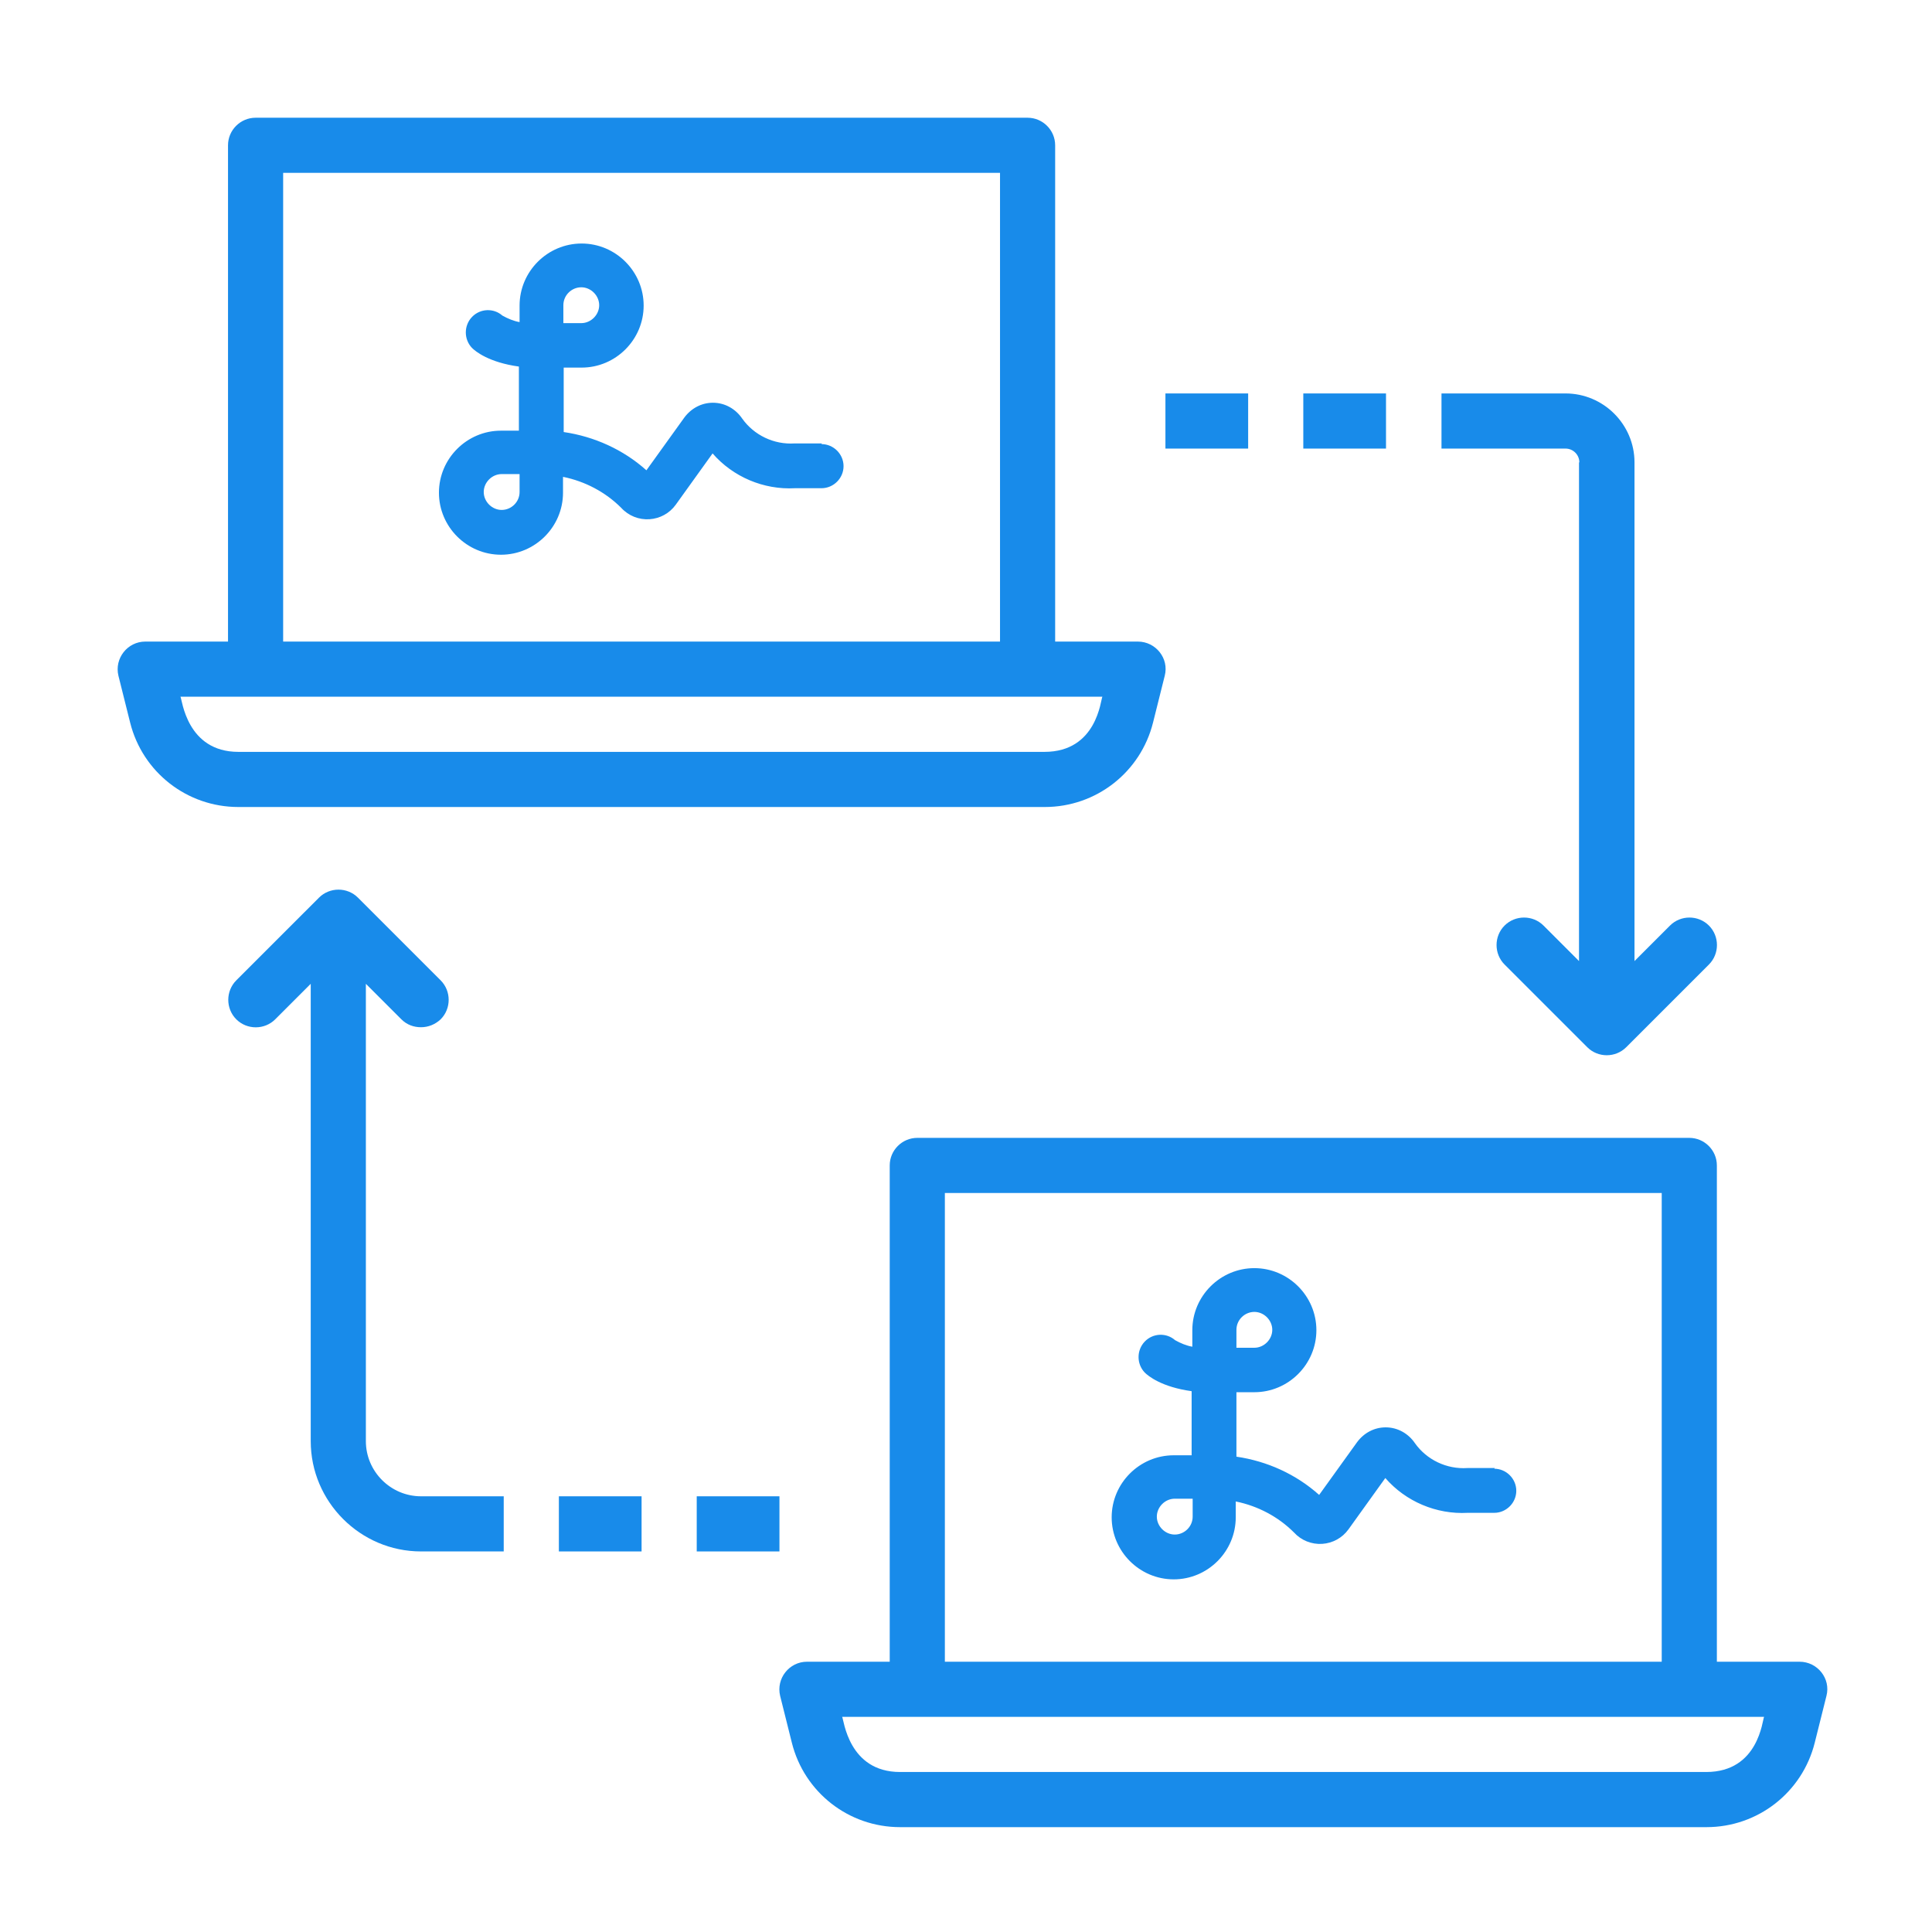
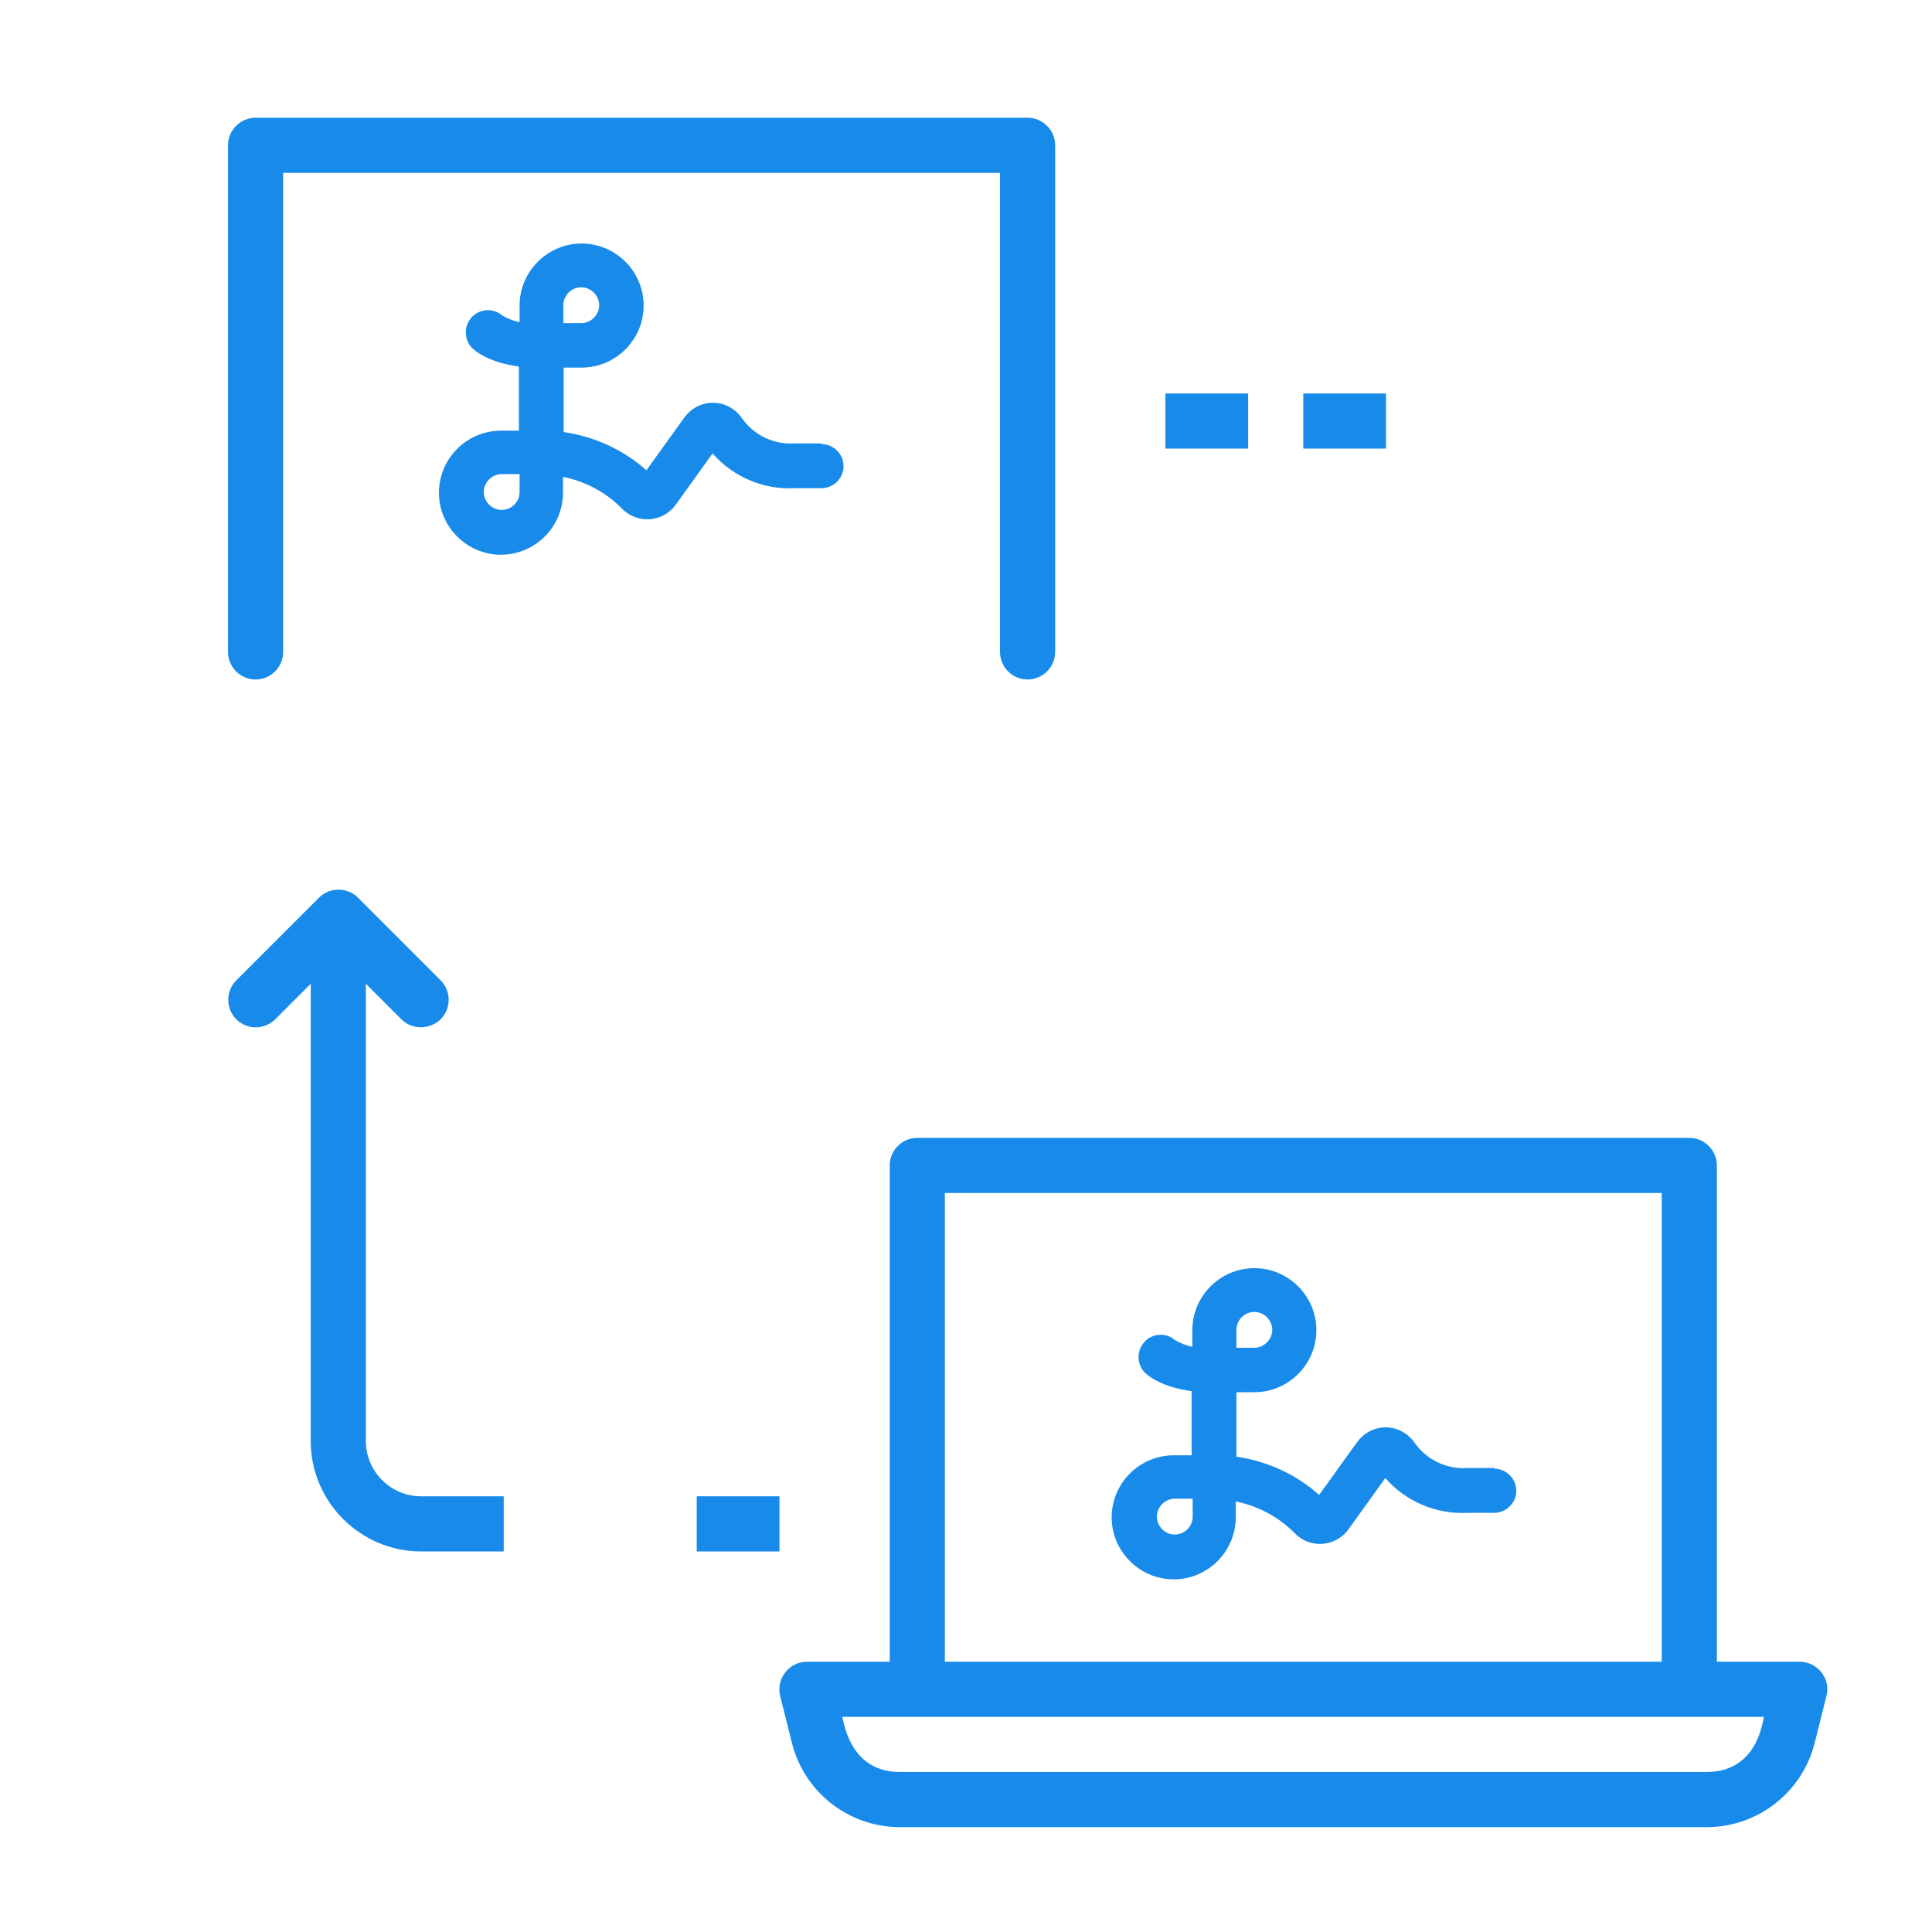
<svg xmlns="http://www.w3.org/2000/svg" width="150" height="150" viewBox="0 0 150 150" fill="none">
  <path d="M139.719 129.016H62.656C61.265 129.016 60.248 130.327 60.569 131.665L61.479 135.304C62.442 139.157 65.894 141.859 69.881 141.859H132.494C136.481 141.859 139.933 139.157 140.896 135.304L141.806 131.665C142.154 130.327 141.11 129.016 139.719 129.016ZM132.494 137.578H69.881C65.867 137.578 65.519 133.511 65.385 133.297H136.963C136.829 133.511 136.561 137.578 132.467 137.578H132.494Z" fill="#188BEA" />
  <path d="M131.156 131.691C132.334 131.691 133.297 130.728 133.297 129.551V90.484C133.297 89.307 132.334 88.344 131.156 88.344H71.219C70.041 88.344 69.078 89.307 69.078 90.484V129.016C69.078 130.193 70.041 131.156 71.219 131.156C72.396 131.156 73.359 130.193 73.359 129.016V92.625H129.016V129.551C129.016 130.728 129.979 131.691 131.156 131.691Z" fill="#188BEA" />
-   <path d="M81.119 62.656C85.106 62.656 88.558 59.954 89.521 56.101L90.431 52.462C90.779 51.124 89.735 49.812 88.344 49.812H11.281C9.89 49.812 8.873 51.124 9.194 52.462L10.104 56.101C11.067 59.954 14.519 62.656 18.506 62.656H81.119ZM14.011 54.094H85.588C85.454 54.308 85.186 58.375 81.092 58.375H18.506C14.492 58.375 14.144 54.308 14.011 54.094Z" fill="#188BEA" />
  <path d="M19.844 52.756C21.021 52.756 21.984 51.793 21.984 50.615V13.422H77.641V50.615C77.641 51.793 78.604 52.756 79.781 52.756C80.959 52.756 81.922 51.793 81.922 50.615V11.281C81.922 10.104 80.959 9.141 79.781 9.141H19.844C18.666 9.141 17.703 10.104 17.703 11.281V50.615C17.703 51.793 18.666 52.756 19.844 52.756Z" fill="#188BEA" />
  <path d="M90.484 30.547H96.906V34.828H90.484V30.547Z" fill="#188BEA" />
  <path d="M101.188 30.547H107.609V34.828H101.188V30.547Z" fill="#188BEA" />
-   <path d="M122.594 35.898V74.617L119.838 71.861C119.008 71.031 117.644 71.031 116.814 71.861C115.985 72.69 115.985 74.055 116.814 74.885L123.236 81.306C124.065 82.136 125.43 82.136 126.26 81.306L132.681 74.885C133.511 74.055 133.511 72.69 132.681 71.861C131.852 71.031 130.487 71.031 129.658 71.861L126.902 74.617V35.898C126.902 32.955 124.494 30.547 121.55 30.547H111.917V34.828H121.55C122.139 34.828 122.62 35.31 122.62 35.898H122.594Z" fill="#188BEA" />
  <path d="M54.094 116.172H60.516V120.453H54.094V116.172Z" fill="#188BEA" />
-   <path d="M43.391 116.172H49.812V120.453H43.391V116.172Z" fill="#188BEA" />
  <path d="M28.406 111.89V76.383L31.162 79.139C31.59 79.567 32.126 79.754 32.688 79.754C33.249 79.754 33.785 79.54 34.213 79.139C35.042 78.309 35.042 76.945 34.213 76.115L27.791 69.693C26.961 68.864 25.597 68.864 24.767 69.693L18.345 76.115C17.516 76.945 17.516 78.309 18.345 79.139C19.175 79.968 20.54 79.968 21.369 79.139L24.125 76.383V111.89C24.125 116.6 27.978 120.453 32.688 120.453H39.109V116.172H32.688C30.333 116.172 28.406 114.245 28.406 111.89Z" fill="#188BEA" />
  <path d="M63.807 34.427H61.747C61.747 34.427 61.72 34.427 61.693 34.427C60.088 34.534 58.536 33.785 57.626 32.5C57.117 31.751 56.288 31.269 55.351 31.269C54.468 31.269 53.666 31.698 53.13 32.42L50.187 36.514C48.394 34.908 46.147 33.892 43.765 33.544V28.54H45.157C47.806 28.54 49.973 26.373 49.973 23.724C49.973 21.075 47.806 18.907 45.157 18.907C42.508 18.907 40.34 21.075 40.34 23.724V25.008C39.885 24.928 39.431 24.74 39.002 24.5C38.334 23.911 37.29 23.938 36.648 24.607C36.005 25.276 36.005 26.346 36.648 27.015C36.915 27.282 37.959 28.139 40.287 28.46V33.437H38.895C36.246 33.437 34.079 35.604 34.079 38.253C34.079 40.902 36.246 43.069 38.895 43.069C41.544 43.069 43.712 40.902 43.712 38.253V37.022C45.424 37.37 47.003 38.2 48.234 39.431C48.796 40.046 49.599 40.367 50.428 40.313C51.231 40.26 51.98 39.859 52.462 39.19L55.325 35.203C56.903 37.022 59.285 38.039 61.72 37.905H63.78C64.717 37.905 65.493 37.129 65.493 36.193C65.493 35.256 64.717 34.48 63.78 34.48L63.807 34.427ZM43.739 25.088V23.697C43.739 22.921 44.381 22.305 45.13 22.305C45.879 22.305 46.521 22.948 46.521 23.697C46.521 24.446 45.879 25.088 45.13 25.088H43.739ZM40.34 36.808V38.2C40.34 38.976 39.698 39.591 38.949 39.591C38.2 39.591 37.557 38.949 37.557 38.2C37.557 37.45 38.2 36.808 38.949 36.808H40.34Z" fill="#188BEA" />
  <path d="M116.065 113.978H113.978C113.978 113.978 113.951 113.978 113.924 113.978C112.319 114.085 110.767 113.336 109.857 112.051C109.349 111.302 108.519 110.82 107.583 110.82C106.7 110.82 105.897 111.248 105.362 111.971L102.418 116.065C100.626 114.459 98.378 113.443 95.996 113.095V108.091H97.388C100.037 108.091 102.204 105.924 102.204 103.275C102.204 100.626 100.037 98.458 97.388 98.458C94.739 98.458 92.572 100.626 92.572 103.275V104.559C92.117 104.479 91.662 104.291 91.234 104.051C90.565 103.462 89.521 103.489 88.879 104.158C88.237 104.827 88.237 105.897 88.879 106.566C89.147 106.833 90.19 107.69 92.518 108.011V112.988H91.127C88.478 112.988 86.31 115.155 86.31 117.804C86.31 120.453 88.478 122.621 91.127 122.621C93.776 122.621 95.943 120.453 95.943 117.804V116.573C97.656 116.921 99.234 117.751 100.465 118.981C101.027 119.597 101.83 119.918 102.659 119.865C103.462 119.811 104.211 119.41 104.693 118.741L107.556 114.754C109.135 116.573 111.516 117.59 113.951 117.456H116.011C116.948 117.456 117.724 116.68 117.724 115.744C117.724 114.807 116.948 114.031 116.011 114.031L116.065 113.978ZM95.996 104.639V103.248C95.996 102.472 96.639 101.856 97.388 101.856C98.137 101.856 98.779 102.499 98.779 103.248C98.779 103.997 98.137 104.639 97.388 104.639H95.996ZM92.598 116.359V117.751C92.598 118.527 91.956 119.142 91.207 119.142C90.458 119.142 89.816 118.5 89.816 117.751C89.816 117.001 90.458 116.359 91.207 116.359H92.598Z" fill="#188BEA" />
</svg>